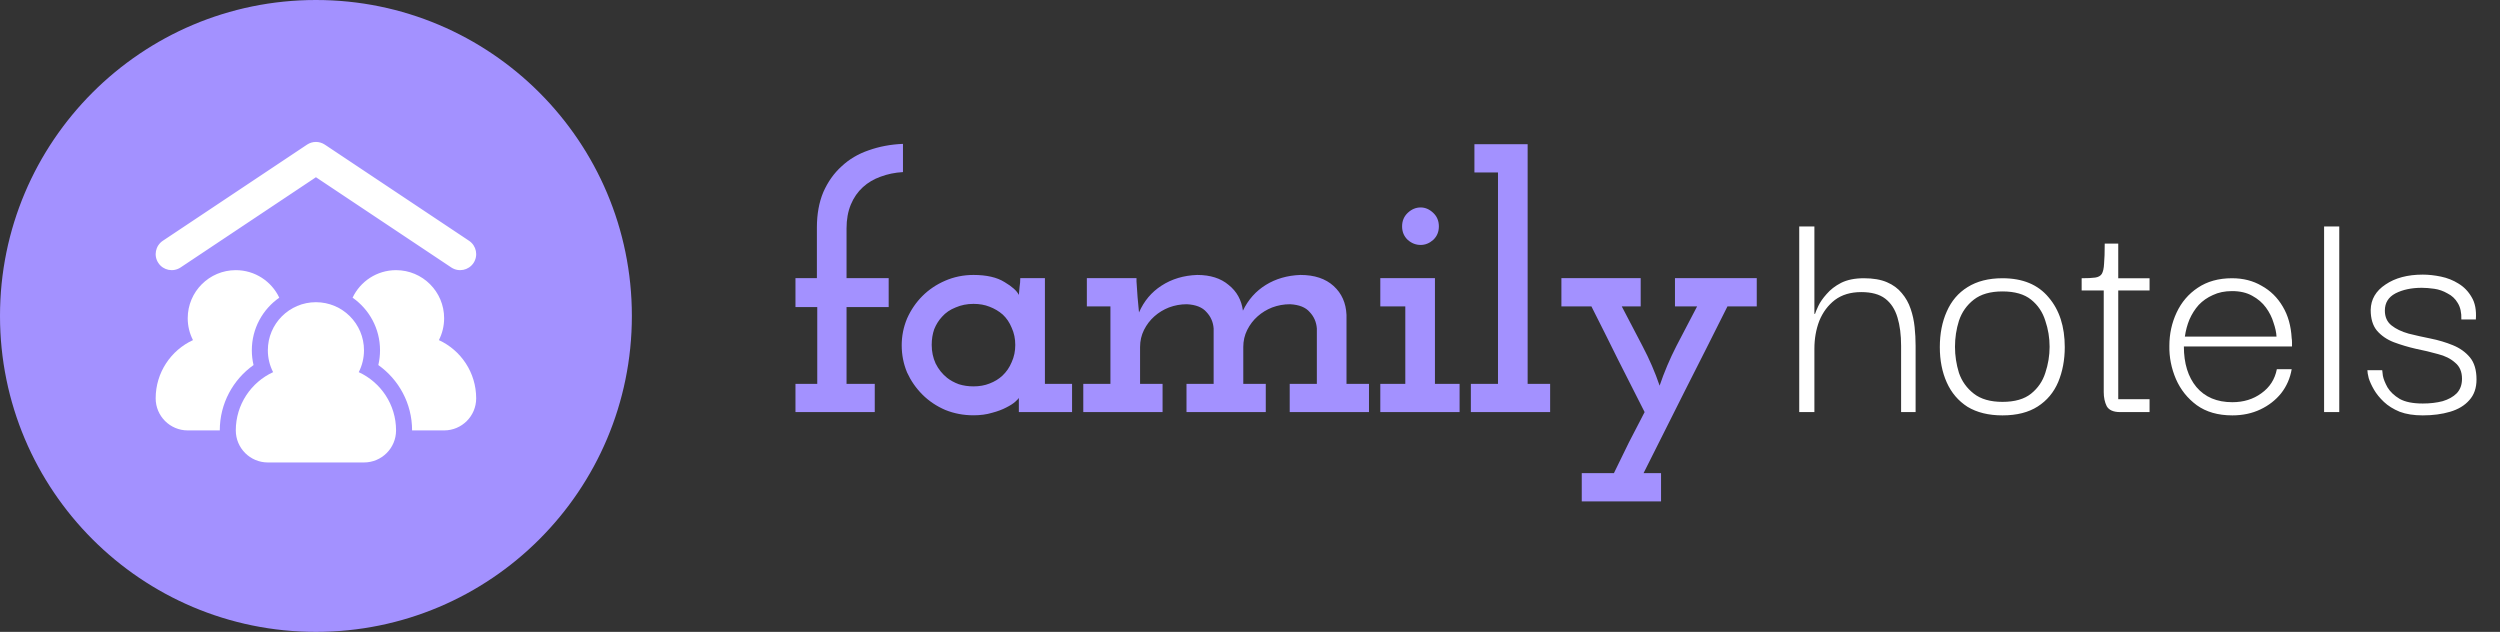
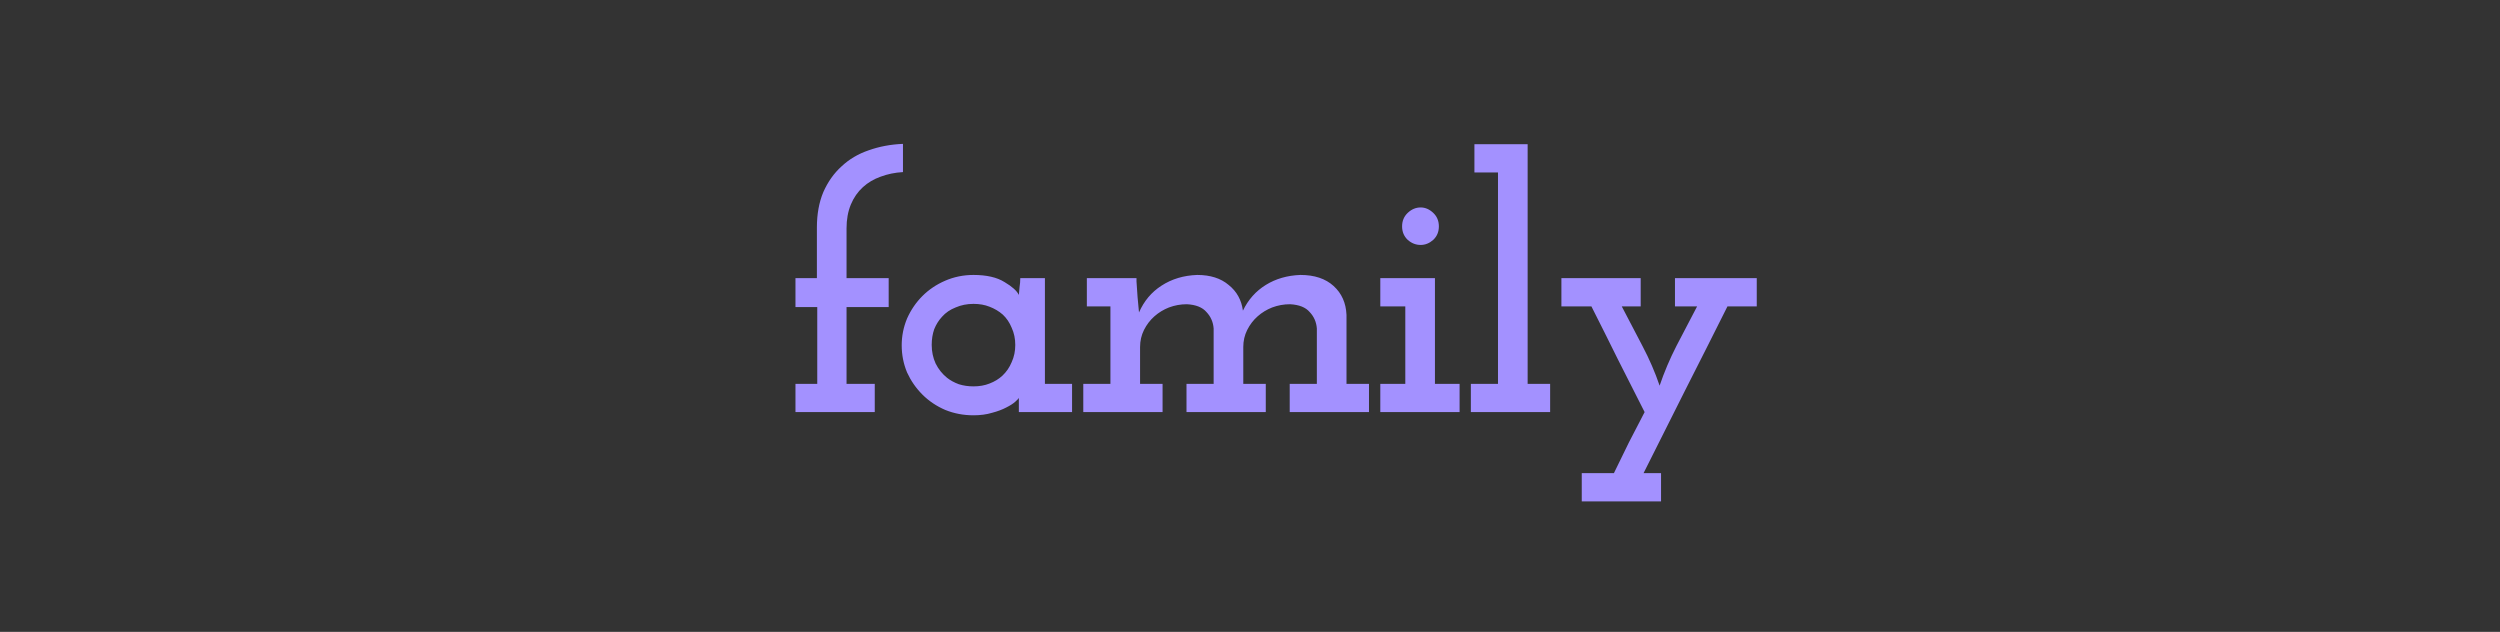
<svg xmlns="http://www.w3.org/2000/svg" width="182" height="46" viewBox="0 0 182 46" fill="none">
  <rect x="0" y="0" width="182" height="46" fill="#333333" stroke="none" />
  <path d="M63.682 30H57.91V27.946H59.496V22.356H57.91V20.25H59.47V16.558C59.47 15.587 59.626 14.729 59.938 13.984C60.267 13.239 60.709 12.615 61.264 12.112C61.819 11.592 62.477 11.202 63.24 10.942C64.02 10.665 64.852 10.509 65.736 10.474V12.528C65.147 12.563 64.601 12.675 64.098 12.866C63.613 13.039 63.188 13.291 62.824 13.62C62.443 13.967 62.148 14.391 61.94 14.894C61.732 15.397 61.628 15.977 61.628 16.636V20.25H64.696V22.356H61.628V27.946H63.682V30ZM78.046 30H74.172V29.48C74.172 29.359 74.172 29.272 74.172 29.22C74.172 29.168 74.172 29.081 74.172 28.96C74.155 29.012 74.068 29.107 73.912 29.246C73.756 29.385 73.54 29.523 73.262 29.662C72.968 29.818 72.621 29.948 72.222 30.052C71.824 30.173 71.373 30.234 70.87 30.234C70.142 30.234 69.458 30.104 68.816 29.844C68.175 29.567 67.62 29.194 67.152 28.726C66.684 28.258 66.312 27.721 66.034 27.114C65.774 26.49 65.644 25.831 65.644 25.138C65.644 24.462 65.774 23.812 66.034 23.188C66.312 22.564 66.684 22.018 67.152 21.55C67.62 21.082 68.175 20.709 68.816 20.432C69.458 20.155 70.142 20.016 70.87 20.016C71.824 20.016 72.578 20.189 73.132 20.536C73.687 20.865 74.034 21.177 74.172 21.472C74.19 21.299 74.207 21.108 74.224 20.9C74.259 20.675 74.276 20.458 74.276 20.25H76.07V27.946H78.046V30ZM70.87 22.122C70.402 22.122 69.969 22.209 69.57 22.382C69.172 22.538 68.842 22.763 68.582 23.058C68.34 23.318 68.149 23.621 68.01 23.968C67.889 24.315 67.828 24.696 67.828 25.112C67.828 25.597 67.924 26.048 68.114 26.464C68.322 26.88 68.6 27.227 68.946 27.504C69.189 27.695 69.475 27.851 69.804 27.972C70.134 28.076 70.489 28.128 70.87 28.128C71.304 28.128 71.694 28.059 72.04 27.92C72.404 27.781 72.716 27.591 72.976 27.348C73.271 27.071 73.496 26.741 73.652 26.36C73.826 25.979 73.912 25.563 73.912 25.112C73.912 24.661 73.826 24.245 73.652 23.864C73.496 23.483 73.28 23.162 73.002 22.902C72.725 22.659 72.404 22.469 72.04 22.33C71.694 22.191 71.304 22.122 70.87 22.122ZM84.635 30H78.863V27.946H80.839V22.304H79.123V20.25H82.737V20.484C82.772 20.9 82.798 21.281 82.815 21.628C82.85 21.957 82.885 22.33 82.919 22.746C83.283 21.914 83.829 21.264 84.557 20.796C85.302 20.311 86.169 20.051 87.157 20.016C88.111 20.016 88.873 20.259 89.445 20.744C90.034 21.212 90.381 21.836 90.485 22.616C90.867 21.819 91.421 21.195 92.149 20.744C92.877 20.293 93.718 20.051 94.671 20.016C95.694 20.016 96.5 20.285 97.089 20.822C97.678 21.359 97.99 22.061 98.025 22.928V27.946H99.663V30H93.891V27.946H95.867V23.916C95.832 23.448 95.659 23.049 95.347 22.72C95.052 22.373 94.576 22.183 93.917 22.148C93.466 22.148 93.033 22.226 92.617 22.382C92.219 22.538 91.863 22.755 91.551 23.032C91.239 23.309 90.988 23.639 90.797 24.02C90.606 24.401 90.511 24.817 90.511 25.268V27.946H92.149V30H86.377V27.946H88.353V23.916C88.319 23.448 88.145 23.049 87.833 22.72C87.538 22.373 87.062 22.183 86.403 22.148C85.953 22.148 85.519 22.226 85.103 22.382C84.704 22.538 84.349 22.755 84.037 23.032C83.725 23.309 83.474 23.639 83.283 24.02C83.093 24.401 82.997 24.817 82.997 25.268V27.946H84.635V30ZM106.258 30H100.486V27.946H102.306V22.304H100.486V20.25H104.464V27.946H106.258V30ZM104.75 16.48C104.75 16.879 104.612 17.208 104.334 17.468C104.057 17.711 103.754 17.832 103.424 17.832C103.078 17.832 102.766 17.711 102.488 17.468C102.211 17.208 102.072 16.879 102.072 16.48C102.072 16.081 102.211 15.752 102.488 15.492C102.766 15.232 103.078 15.102 103.424 15.102C103.754 15.102 104.057 15.232 104.334 15.492C104.612 15.752 104.75 16.081 104.75 16.48ZM112.85 30H107.078V27.946H109.054V12.554H107.338V10.5H111.212V27.946H112.85V30ZM120.924 36.5H115.152V34.446H117.492C117.856 33.701 118.22 32.955 118.584 32.21C118.965 31.465 119.346 30.728 119.728 30C119.069 28.7 118.419 27.417 117.778 26.152C117.154 24.887 116.512 23.604 115.854 22.304H113.67V20.25H119.442V22.304H118.064C118.566 23.257 119.069 24.219 119.572 25.19C120.074 26.143 120.49 27.105 120.82 28.076C121.149 27.105 121.556 26.143 122.042 25.19C122.544 24.219 123.047 23.257 123.55 22.304H121.938V20.25H127.892V22.304H125.76C124.737 24.349 123.714 26.377 122.692 28.388C121.686 30.381 120.672 32.401 119.65 34.446H120.924V36.5Z" fill="#A391FF" />
-   <path d="M130.984 30V16.488H132.088V22.848H132.136C132.168 22.736 132.248 22.544 132.376 22.272C132.504 22 132.704 21.712 132.976 21.408C133.248 21.088 133.6 20.816 134.032 20.592C134.48 20.368 135.032 20.256 135.688 20.256C136.36 20.256 136.92 20.352 137.368 20.544C137.816 20.736 138.176 21 138.448 21.336C138.736 21.672 138.952 22.056 139.096 22.488C139.24 22.904 139.336 23.344 139.384 23.808C139.432 24.256 139.456 24.712 139.456 25.176V30H138.4V25.176C138.4 24.376 138.312 23.688 138.136 23.112C137.96 22.52 137.664 22.064 137.248 21.744C136.832 21.424 136.248 21.264 135.496 21.264C134.728 21.264 134.088 21.456 133.576 21.84C133.08 22.224 132.704 22.728 132.448 23.352C132.208 23.976 132.088 24.656 132.088 25.392V30H130.984ZM145.779 30.24C144.771 30.24 143.923 30.032 143.235 29.616C142.563 29.184 142.059 28.592 141.723 27.84C141.387 27.088 141.219 26.232 141.219 25.272C141.219 24.296 141.387 23.432 141.723 22.68C142.059 21.912 142.563 21.32 143.235 20.904C143.923 20.472 144.771 20.256 145.779 20.256C147.251 20.256 148.371 20.72 149.139 21.648C149.923 22.56 150.315 23.768 150.315 25.272C150.315 26.2 150.155 27.048 149.835 27.816C149.515 28.568 149.019 29.16 148.347 29.592C147.675 30.024 146.819 30.24 145.779 30.24ZM145.779 29.256C146.675 29.256 147.371 29.056 147.867 28.656C148.363 28.256 148.707 27.752 148.899 27.144C149.107 26.52 149.211 25.888 149.211 25.248C149.211 24.592 149.107 23.96 148.899 23.352C148.707 22.728 148.363 22.216 147.867 21.816C147.371 21.416 146.675 21.216 145.779 21.216C144.899 21.216 144.203 21.416 143.691 21.816C143.179 22.216 142.819 22.728 142.611 23.352C142.419 23.96 142.323 24.592 142.323 25.248C142.323 25.888 142.419 26.52 142.611 27.144C142.819 27.752 143.179 28.256 143.691 28.656C144.203 29.056 144.899 29.256 145.779 29.256ZM154.352 30C153.856 30 153.528 29.856 153.368 29.568C153.224 29.28 153.152 28.936 153.152 28.536V20.952H154.208V29.064H156.488V30H154.352ZM151.544 21.144V20.256C151.976 20.256 152.304 20.24 152.528 20.208C152.752 20.176 152.912 20.088 153.008 19.944C153.104 19.784 153.16 19.536 153.176 19.2C153.208 18.848 153.224 18.36 153.224 17.736H154.208V20.256H156.488V21.144H151.544ZM162.514 30.24C161.474 30.24 160.61 29.992 159.922 29.496C159.25 29 158.746 28.368 158.41 27.6C158.074 26.816 157.914 26.008 157.93 25.176C157.93 24.312 158.106 23.504 158.458 22.752C158.81 22 159.322 21.4 159.994 20.952C160.682 20.488 161.514 20.256 162.49 20.256C163.306 20.256 164.026 20.44 164.65 20.808C165.29 21.16 165.802 21.664 166.186 22.32C166.57 22.96 166.786 23.728 166.834 24.624C166.85 24.704 166.858 24.8 166.858 24.912C166.858 25.024 166.858 25.128 166.858 25.224H158.986C158.986 26.456 159.29 27.44 159.898 28.176C160.522 28.912 161.394 29.28 162.514 29.28C163.33 29.28 164.034 29.064 164.626 28.632C165.234 28.2 165.61 27.616 165.754 26.88H166.834C166.722 27.536 166.466 28.12 166.066 28.632C165.666 29.128 165.162 29.52 164.554 29.808C163.946 30.096 163.266 30.24 162.514 30.24ZM159.058 24.504H165.73C165.714 24.2 165.642 23.864 165.514 23.496C165.402 23.112 165.218 22.744 164.962 22.392C164.706 22.04 164.37 21.752 163.954 21.528C163.554 21.304 163.066 21.192 162.49 21.192C161.962 21.192 161.498 21.288 161.098 21.48C160.698 21.656 160.354 21.896 160.066 22.2C159.794 22.504 159.57 22.856 159.394 23.256C159.234 23.64 159.122 24.056 159.058 24.504ZM169.194 30V16.488H170.298V30H169.194ZM176.378 30.24C175.722 30.24 175.162 30.152 174.698 29.976C174.234 29.784 173.85 29.544 173.546 29.256C173.242 28.968 173.002 28.672 172.826 28.368C172.65 28.064 172.522 27.784 172.442 27.528C172.378 27.272 172.346 27.08 172.346 26.952H173.426C173.426 26.968 173.442 27.104 173.474 27.36C173.522 27.6 173.634 27.88 173.81 28.2C174.002 28.52 174.298 28.8 174.698 29.04C175.098 29.264 175.658 29.376 176.378 29.376C176.906 29.376 177.386 29.32 177.818 29.208C178.25 29.08 178.594 28.888 178.85 28.632C179.106 28.36 179.234 28.008 179.234 27.576C179.234 27.064 179.066 26.672 178.73 26.4C178.41 26.112 177.994 25.904 177.482 25.776C176.97 25.632 176.434 25.504 175.874 25.392C175.314 25.264 174.778 25.104 174.266 24.912C173.77 24.72 173.362 24.44 173.042 24.072C172.738 23.704 172.586 23.2 172.586 22.56C172.602 21.792 172.962 21.176 173.666 20.712C174.37 20.232 175.274 19.992 176.378 19.992C176.794 19.992 177.234 20.04 177.698 20.136C178.162 20.232 178.586 20.4 178.97 20.64C179.37 20.88 179.69 21.208 179.93 21.624C180.186 22.04 180.29 22.584 180.242 23.256H179.186C179.202 22.76 179.114 22.36 178.922 22.056C178.746 21.752 178.498 21.52 178.178 21.36C177.874 21.184 177.554 21.072 177.218 21.024C176.882 20.976 176.578 20.952 176.306 20.952C175.554 20.952 174.914 21.088 174.386 21.36C173.874 21.632 173.618 22.048 173.618 22.608C173.618 23.072 173.778 23.432 174.098 23.688C174.418 23.944 174.834 24.144 175.346 24.288C175.858 24.416 176.394 24.536 176.954 24.648C177.514 24.76 178.05 24.92 178.562 25.128C179.074 25.336 179.49 25.632 179.81 26.016C180.13 26.4 180.29 26.936 180.29 27.624C180.29 28.248 180.114 28.752 179.762 29.136C179.426 29.52 178.962 29.8 178.37 29.976C177.778 30.152 177.114 30.24 176.378 30.24Z" fill="white" />
  <g clip-path="url(#clip0_882_1055)">
    <g clip-path="url(#clip1_882_1055)">
-       <circle cx="23" cy="23" r="23" fill="#A391FF" />
      <path d="M23.647 10.529C23.255 10.268 22.745 10.268 22.353 10.529L11.853 17.529C11.316 17.887 11.172 18.611 11.529 19.147C11.886 19.683 12.611 19.828 13.147 19.471L23 12.902L32.853 19.471C33.389 19.828 34.113 19.683 34.471 19.147C34.828 18.611 34.683 17.887 34.147 17.529L23.647 10.529Z" fill="white" />
      <path d="M18.333 25.5C18.333 23.915 19.123 22.515 20.331 21.671C19.771 20.486 18.564 19.667 17.166 19.667C15.233 19.667 13.666 21.234 13.666 23.167C13.666 23.741 13.804 24.282 14.049 24.76C12.446 25.498 11.333 27.119 11.333 29C11.333 30.289 12.378 31.334 13.666 31.334H16C16 29.368 16.971 27.632 18.458 26.576C18.376 26.23 18.333 25.87 18.333 25.5Z" fill="white" />
-       <path d="M31.951 24.76C32.195 24.282 32.333 23.741 32.333 23.167C32.333 21.234 30.766 19.667 28.833 19.667C27.435 19.667 26.229 20.486 25.668 21.671C26.876 22.515 27.666 23.915 27.666 25.5C27.666 25.87 27.623 26.23 27.542 26.576C29.028 27.632 30 29.368 30 31.334H32.333C33.622 31.334 34.666 30.289 34.666 29C34.666 27.119 33.554 25.498 31.951 24.76Z" fill="white" />
-       <path d="M26.117 27.093C26.361 26.615 26.499 26.074 26.499 25.5C26.499 23.567 24.932 22 22.999 22C21.066 22 19.499 23.567 19.499 25.5C19.499 26.074 19.637 26.615 19.882 27.093C18.279 27.831 17.166 29.452 17.166 31.333C17.166 32.622 18.211 33.667 19.499 33.667H26.499C27.788 33.667 28.833 32.622 28.833 31.333C28.833 29.452 27.72 27.831 26.117 27.093Z" fill="white" />
    </g>
  </g>
  <defs>
    <clipPath id="clip0_882_1055">
-       <rect width="46" height="46" fill="white" />
-     </clipPath>
+       </clipPath>
    <clipPath id="clip1_882_1055">
      <rect width="46" height="46" fill="white" />
    </clipPath>
  </defs>
</svg>